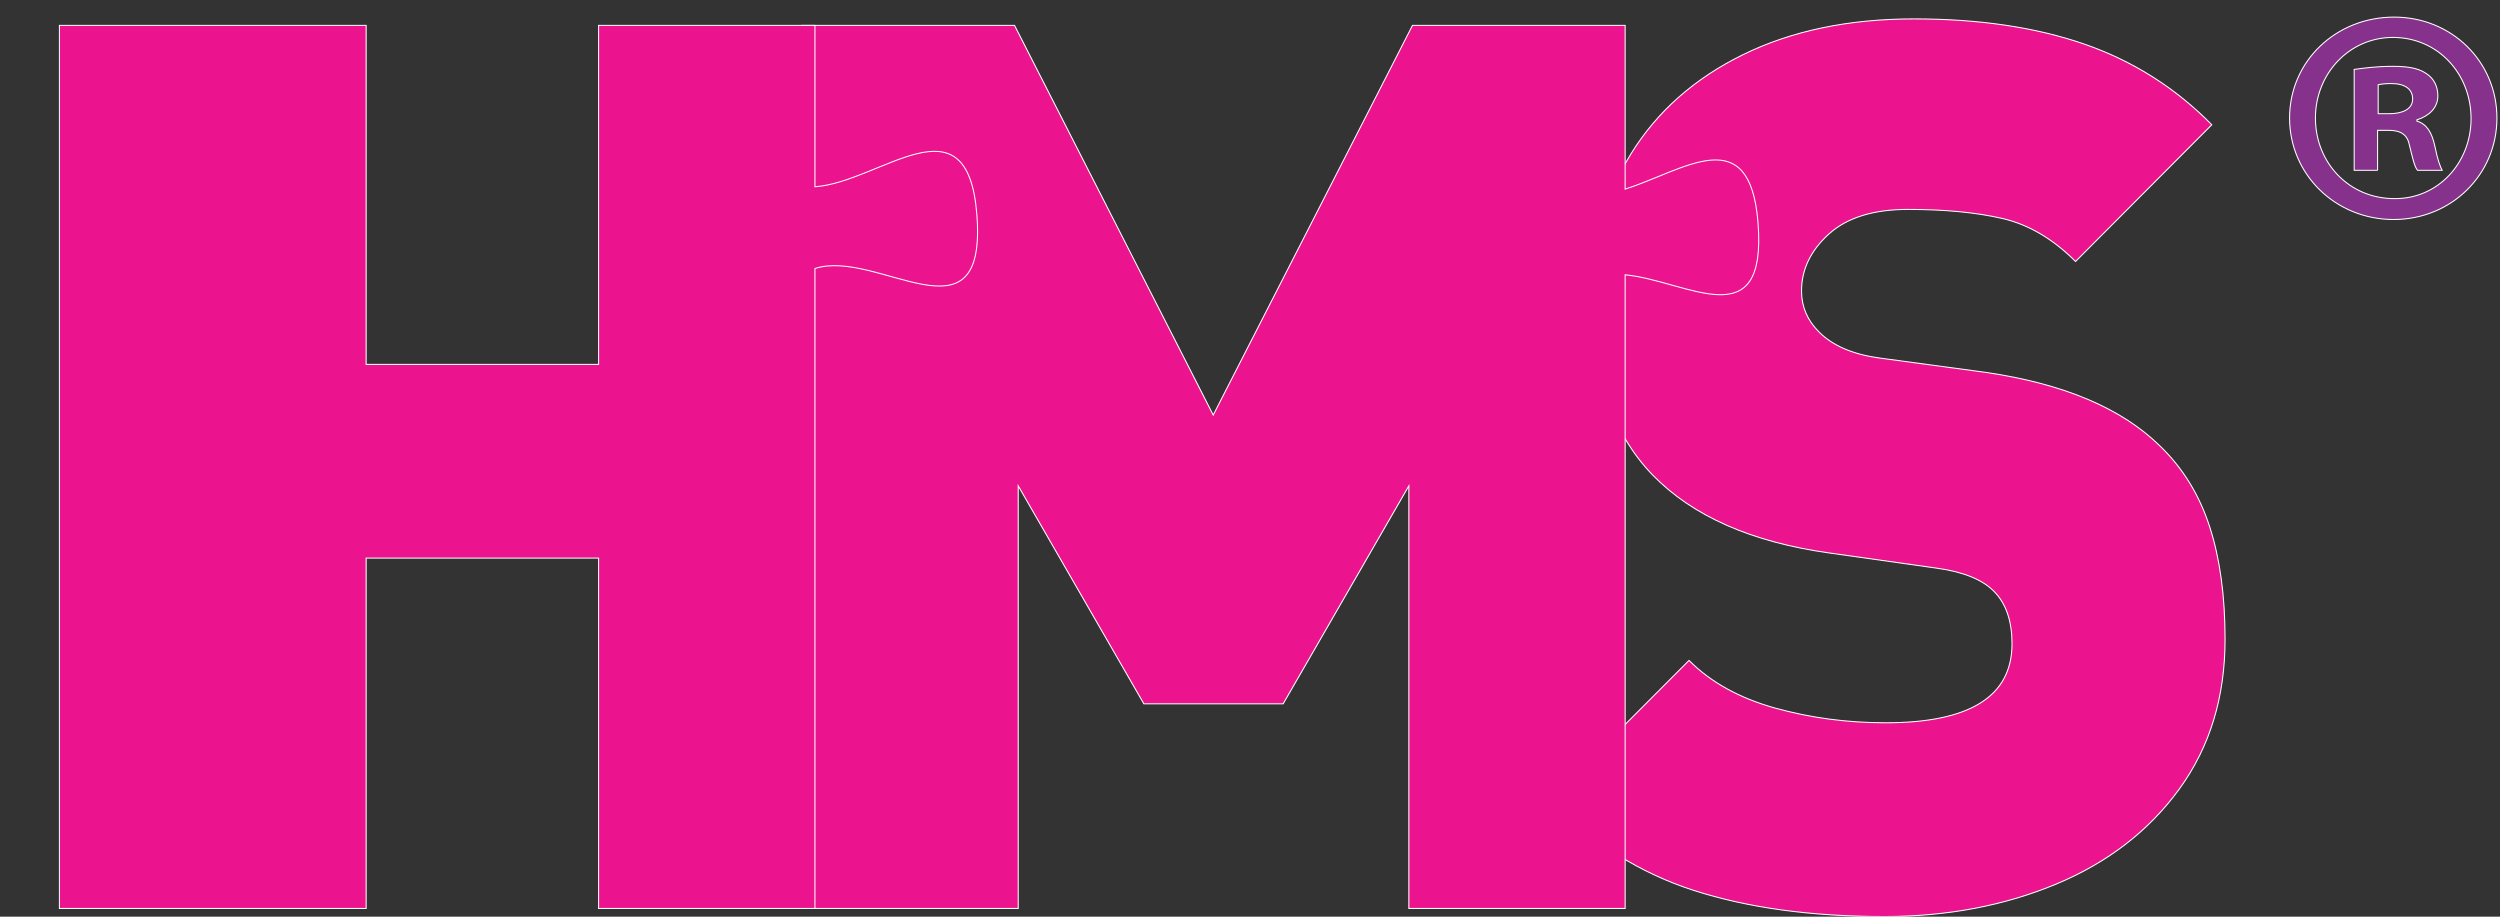
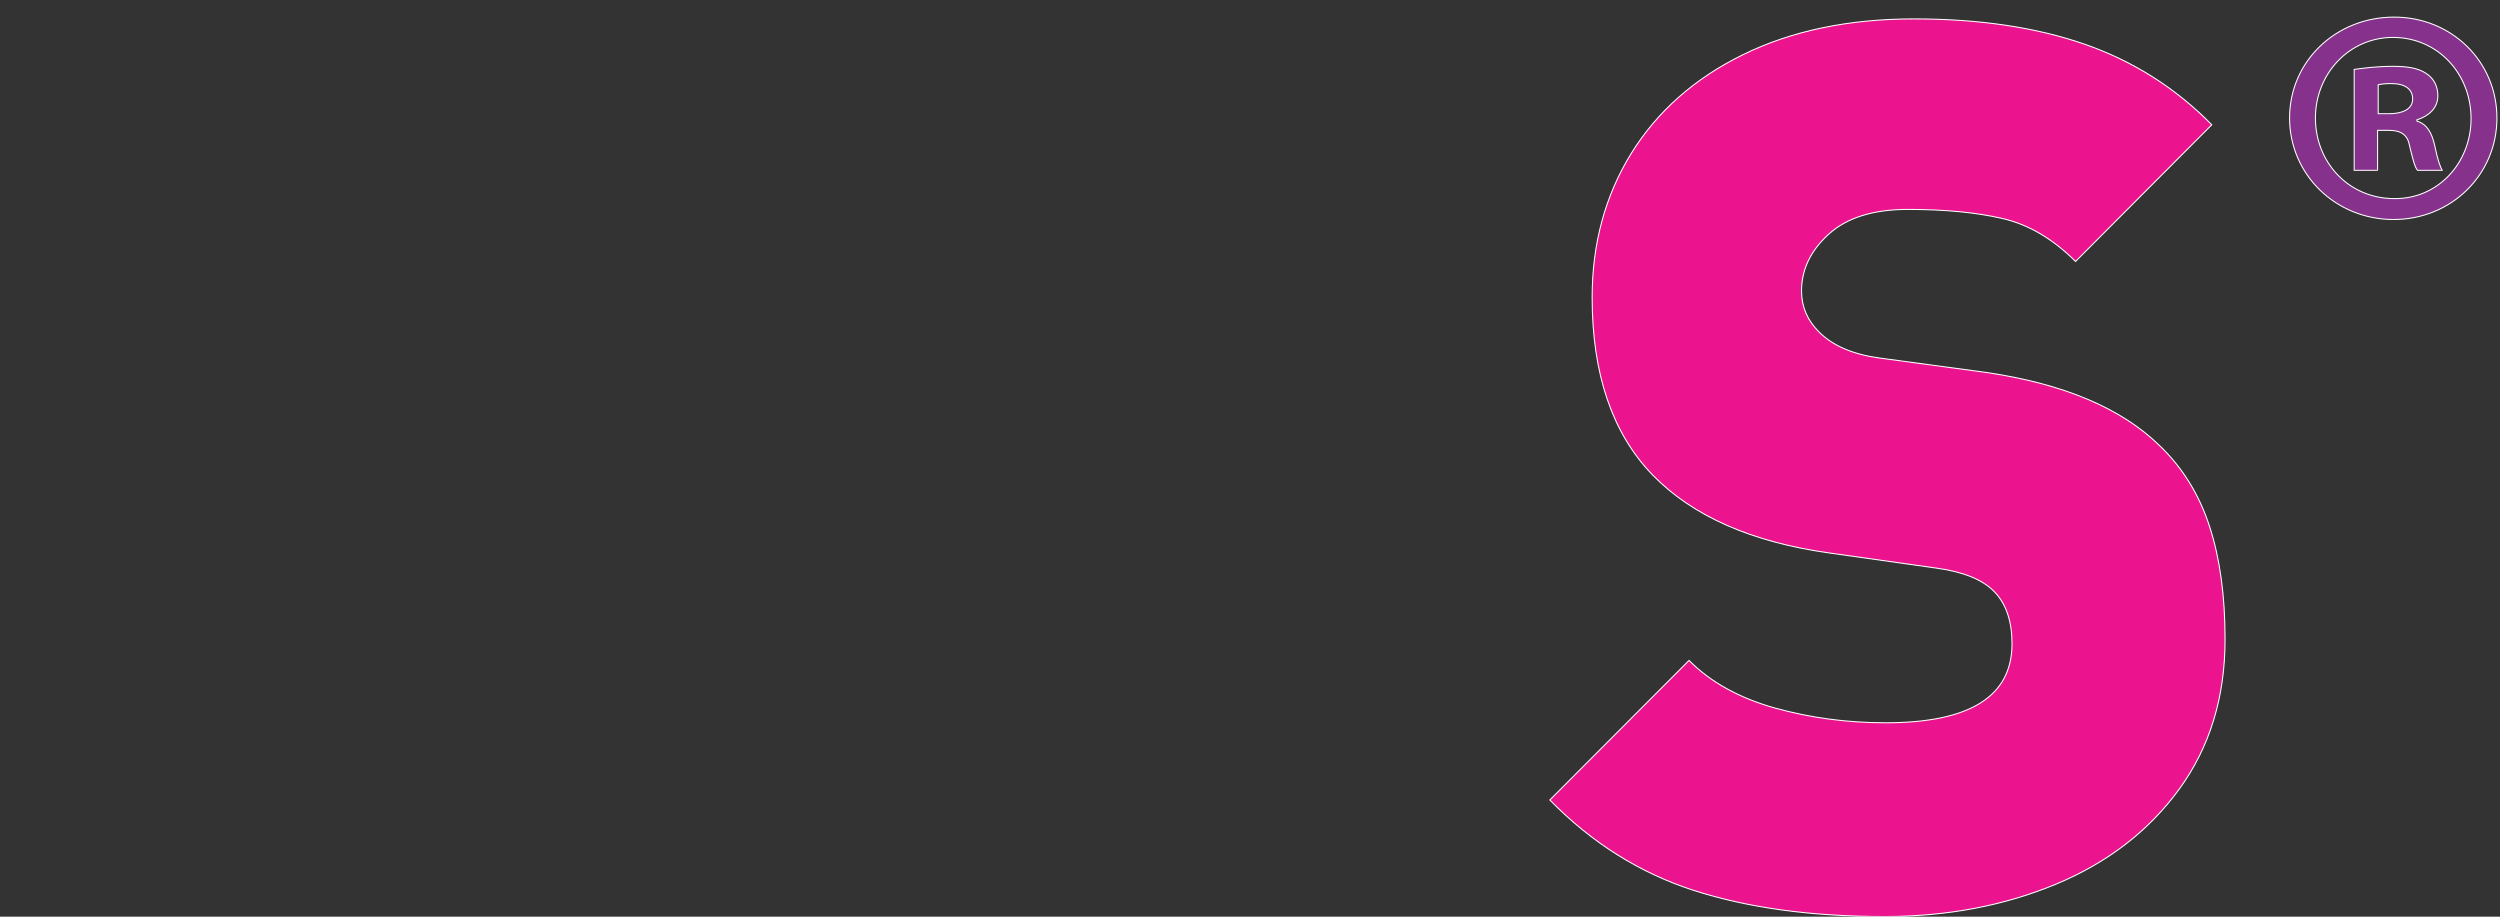
<svg xmlns="http://www.w3.org/2000/svg" version="1.1" id="Layer_1" x="0px" y="0px" width="600px" height="220px" viewBox="0 0 600 220" enable-background="new 0 0 600 220" xml:space="preserve">
  <rect x="0" y="0" width="600" height="220" fill="#333333" stroke="none" />
  <path fill="#EC148E" stroke="#FFFFFF" stroke-width="0.25" d="M534.015,153.445c0,13.85-3.647,25.817-10.96,35.891  c-7.323,10.074-17.18,17.671-29.611,22.857c-12.457,5.181-26.175,7.771-41.176,7.771c-17.529,0-32.781-2.087-45.748-6.263  c-12.951-4.174-24.49-11.411-34.561-21.706l33.409-33.491c5.197,5.23,12.069,9.025,20.597,11.417  c8.531,2.363,17.355,3.548,26.57,3.548c20.221,0,30.351-6.312,30.351-18.987c0-5.421-1.422-9.564-4.232-12.464  c-2.811-2.909-7.448-4.792-13.928-5.674l-25.543-3.61c-18.79-2.613-32.961-8.867-42.549-18.737  c-9.666-9.986-14.514-24.194-14.514-42.595c0-12.882,3.11-24.391,9.347-34.534c6.263-10.124,15.229-18.043,26.889-23.766  c11.68-5.707,25.326-8.567,41.025-8.567c15.571,0,29.199,2.011,40.877,6.053c11.651,4.051,21.85,10.485,30.572,19.352L498.13,62.753  c-5.427-5.433-11.282-8.87-17.578-10.324c-6.279-1.445-13.836-2.172-22.627-2.172c-8.324,0-14.666,1.985-19.023,5.931  c-4.37,3.976-6.536,8.527-6.536,13.642c0,3.779,1.395,7.044,4.206,9.851c3.285,3.294,8.126,5.374,14.521,6.246l25.589,3.459  c18.573,2.722,32.442,8.581,41.647,17.585c5.532,5.328,9.511,11.799,11.974,19.398C532.78,133.974,534.015,142.983,534.015,153.445z  " />
-   <path fill="#EC148E" stroke="#FFFFFF" stroke-width="0.25" d="M421.922,53.435c-1.965-24.642-17.499-12.675-31.889-8.041V6.091H339  l-47.828,93.52l-47.686-93.52h-51.05v211.938h51.936V116.604l30.161,52.317h33.419l30.173-52.317v101.426h51.909V65.952  C405.022,67.393,424.15,81.421,421.922,53.435z" />
-   <path fill="#EC148E" stroke="#FFFFFF" stroke-width="0.25" d="M234.435,51.365c-2.307-28.72-22.992-7.705-38.852-6.536V6.091H143.66  v81.362H87.874V6.091H14.259v211.938h73.615v-84.087h55.786v84.087h51.922V64.444C210.649,59.518,237.051,83.968,234.435,51.365z" />
  <g>
    <path fill="#86328C" stroke="#FFFFFF" stroke-width="0.25" d="M599.262,28.32c0,13.587-10.924,24.362-24.805,24.362   c-13.883,0-24.958-10.775-24.958-24.362c0-13.583,11.075-24.214,25.102-24.214C588.339,4.106,599.262,14.737,599.262,28.32z    M555.703,28.32c0,10.782,8.119,19.343,18.898,19.343c10.486,0.148,18.454-8.561,18.454-19.191c0-10.778-7.968-19.49-18.746-19.49   C563.823,8.981,555.703,17.693,555.703,28.32z M570.619,40.873h-5.615V16.66c2.215-0.3,5.315-0.741,9.304-0.741   c4.578,0,6.648,0.741,8.267,1.919c1.475,1.033,2.511,2.807,2.511,5.167c0,2.955-2.218,4.874-5.026,5.76v0.296   c2.37,0.737,3.548,2.656,4.282,5.908c0.743,3.689,1.329,5.015,1.777,5.904h-5.907c-0.741-0.889-1.182-2.955-1.919-5.904   c-0.441-2.511-1.925-3.693-5.022-3.693h-2.653V40.873z M570.764,27.29h2.659c3.094,0,5.609-1.037,5.609-3.545   c0-2.215-1.62-3.693-5.164-3.693c-1.482,0-2.515,0.151-3.104,0.296V27.29z" />
  </g>
</svg>